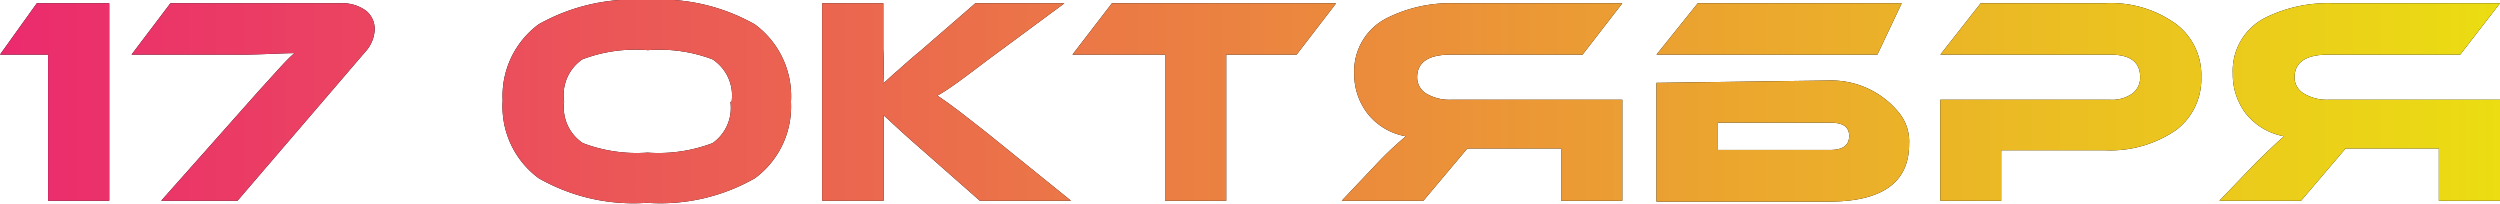
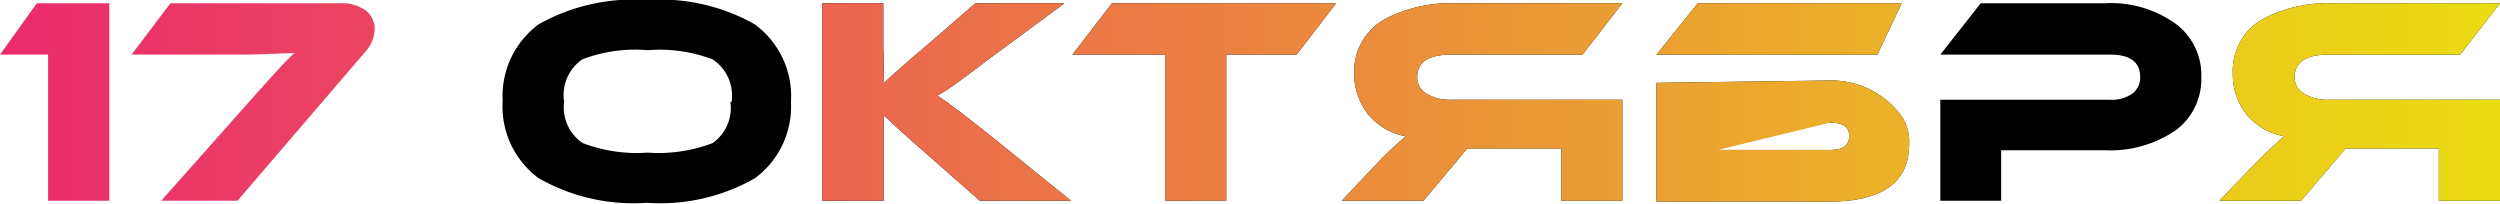
<svg xmlns="http://www.w3.org/2000/svg" viewBox="0 0 84.2 6.87">
  <defs>
    <style>.cls-1{fill:url(#Безымянный_градиент_2);}</style>
    <linearGradient id="Безымянный_градиент_2" y1="3.43" x2="84.2" y2="3.43" gradientUnits="userSpaceOnUse">
      <stop offset="0" stop-color="#eb2a6e" />
      <stop offset="1" stop-color="#ebdd12" />
    </linearGradient>
  </defs>
  <title>17 ОКТЯБРЯ</title>
  <g id="Слой_2" data-name="Слой 2">
    <g id="Слой_1-2" data-name="Слой 1">
-       <path d="M1.24.11H3.68V6.76H1.62V1.84H0Z" />
-       <path d="M8,6.76H5.43L8.69,3.09c.63-.69,1-1.12,1.23-1.3-.46,0-1.08.05-1.88.05H4.43L5.74.11h5.74a1.34,1.34,0,0,1,.86.26.8.8,0,0,1,.28.62,1.19,1.19,0,0,1-.33.77Z" />
      <path d="M26.64,3.43A3,3,0,0,1,25.43,6a6.42,6.42,0,0,1-3.64.83A6.43,6.43,0,0,1,18.14,6a3,3,0,0,1-1.21-2.61A3,3,0,0,1,18.14.82,6.51,6.51,0,0,1,21.79,0a6.46,6.46,0,0,1,3.63.82A3,3,0,0,1,26.64,3.43Zm-2,0A1.46,1.46,0,0,0,24,2a5,5,0,0,0-2.18-.31A5,5,0,0,0,19.61,2,1.46,1.46,0,0,0,19,3.43a1.44,1.44,0,0,0,.63,1.39,5.09,5.09,0,0,0,2.18.32A5.12,5.12,0,0,0,24,4.82,1.45,1.45,0,0,0,24.6,3.43Z" />
      <path d="M36.07,6.76H33L31,5c-.61-.53-1-.9-1.24-1.12v.24l0,.24V6.76H27.69V.11h2.06V1.65a11.59,11.59,0,0,1,0,1.16l.22-.2.13-.12.14-.12c.24-.21.48-.43.74-.64L32.85.11h3L33.29,2c-.73.55-1.31,1-1.72,1.22l.32.22.19.14.19.14.49.38.27.21.29.23Z" />
      <path d="M45,.11,43.67,1.84H41.3V6.76H39.24V1.84H36.12L37.45.11Z" />
      <path d="M54.64.11,53.3,1.84H48.86c-.76,0-1.13.26-1.13.77a.64.64,0,0,0,.32.55,1.54,1.54,0,0,0,.81.2h5.78v3.4H52.58V5H49.42L47.94,6.76H45.19l1.23-1.3a11.24,11.24,0,0,1,.93-.87,2.1,2.1,0,0,1-1.27-.74,2.17,2.17,0,0,1-.47-1.37A2,2,0,0,1,46.75.59,4.76,4.76,0,0,1,49,.11Z" />
      <path d="M63.23,1.84H55.79L57.18.11h6.87Zm-1.56.87A2.94,2.94,0,0,1,64,3.85a1.54,1.54,0,0,1,.3,1c0,1.29-.9,1.94-2.71,1.94H55.79v-4ZM57.86,5.05h3.78c.43,0,.64-.16.64-.47s-.21-.45-.64-.45H57.86Z" />
      <path d="M70.87,5.06H67.4v1.7H65.35V3.36h5.72a1.19,1.19,0,0,0,.75-.21.67.67,0,0,0,.26-.56c0-.5-.34-.75-1-.75H65.35L66.71.11h4.17a3.74,3.74,0,0,1,2.41.7,2.15,2.15,0,0,1,.85,1.79,2.15,2.15,0,0,1-.85,1.78A3.91,3.91,0,0,1,70.87,5.06Z" />
      <path d="M84.2.11,82.86,1.84H78.41c-.75,0-1.13.26-1.13.77a.63.63,0,0,0,.33.55,1.51,1.51,0,0,0,.8.2H84.2v3.4H82.14V5H79L77.5,6.76H74.75L76,5.46q.72-.7.93-.87a2.13,2.13,0,0,1-1.27-.74,2.16,2.16,0,0,1-.46-1.37A2,2,0,0,1,76.31.59,4.75,4.75,0,0,1,78.58.11Z" />
      <path class="cls-1" d="M1.24.11H3.68V6.76H1.62V1.84H0Z" />
      <path class="cls-1" d="M8,6.76H5.43L8.69,3.09c.63-.69,1-1.12,1.23-1.3-.46,0-1.08.05-1.88.05H4.43L5.74.11h5.74a1.34,1.34,0,0,1,.86.26.8.8,0,0,1,.28.62,1.19,1.19,0,0,1-.33.77Z" />
-       <path class="cls-1" d="M26.64,3.43A3,3,0,0,1,25.43,6a6.42,6.42,0,0,1-3.64.83A6.43,6.43,0,0,1,18.14,6a3,3,0,0,1-1.21-2.61A3,3,0,0,1,18.14.82,6.51,6.51,0,0,1,21.79,0a6.46,6.46,0,0,1,3.63.82A3,3,0,0,1,26.64,3.43Zm-2,0A1.46,1.46,0,0,0,24,2a5,5,0,0,0-2.18-.31A5,5,0,0,0,19.61,2,1.46,1.46,0,0,0,19,3.43a1.44,1.44,0,0,0,.63,1.39,5.09,5.09,0,0,0,2.18.32A5.12,5.12,0,0,0,24,4.82,1.45,1.45,0,0,0,24.6,3.43Z" />
      <path class="cls-1" d="M36.07,6.76H33L31,5c-.61-.53-1-.9-1.24-1.12v.24l0,.24V6.76H27.69V.11h2.06V1.65a11.59,11.59,0,0,1,0,1.16l.22-.2.13-.12.14-.12c.24-.21.48-.43.74-.64L32.85.11h3L33.29,2c-.73.55-1.31,1-1.72,1.22l.32.22.19.14.19.14.49.38.27.21.29.23Z" />
      <path class="cls-1" d="M45,.11,43.67,1.84H41.3V6.76H39.24V1.84H36.12L37.45.11Z" />
      <path class="cls-1" d="M54.64.11,53.3,1.84H48.86c-.76,0-1.13.26-1.13.77a.64.64,0,0,0,.32.55,1.54,1.54,0,0,0,.81.2h5.78v3.4H52.58V5H49.42L47.94,6.76H45.19l1.23-1.3a11.24,11.24,0,0,1,.93-.87,2.1,2.1,0,0,1-1.27-.74,2.17,2.17,0,0,1-.47-1.37A2,2,0,0,1,46.75.59,4.76,4.76,0,0,1,49,.11Z" />
-       <path class="cls-1" d="M63.23,1.84H55.79L57.18.11h6.87Zm-1.56.87A2.94,2.94,0,0,1,64,3.85a1.54,1.54,0,0,1,.3,1c0,1.29-.9,1.94-2.71,1.94H55.79v-4ZM57.86,5.05h3.78c.43,0,.64-.16.64-.47s-.21-.45-.64-.45H57.86Z" />
-       <path class="cls-1" d="M70.87,5.06H67.4v1.7H65.35V3.36h5.72a1.19,1.19,0,0,0,.75-.21.67.67,0,0,0,.26-.56c0-.5-.34-.75-1-.75H65.35L66.71.11h4.17a3.74,3.74,0,0,1,2.41.7,2.15,2.15,0,0,1,.85,1.79,2.15,2.15,0,0,1-.85,1.78A3.91,3.91,0,0,1,70.87,5.06Z" />
+       <path class="cls-1" d="M63.23,1.84H55.79L57.18.11h6.87Zm-1.56.87A2.94,2.94,0,0,1,64,3.85a1.54,1.54,0,0,1,.3,1c0,1.29-.9,1.94-2.71,1.94H55.79v-4ZM57.86,5.05h3.78c.43,0,.64-.16.64-.47s-.21-.45-.64-.45Z" />
      <path class="cls-1" d="M84.2.11,82.86,1.84H78.41c-.75,0-1.13.26-1.13.77a.63.63,0,0,0,.33.55,1.51,1.51,0,0,0,.8.2H84.2v3.4H82.14V5H79L77.5,6.76H74.75L76,5.46q.72-.7.93-.87a2.13,2.13,0,0,1-1.27-.74,2.16,2.16,0,0,1-.46-1.37A2,2,0,0,1,76.31.59,4.75,4.75,0,0,1,78.58.11Z" />
    </g>
  </g>
</svg>